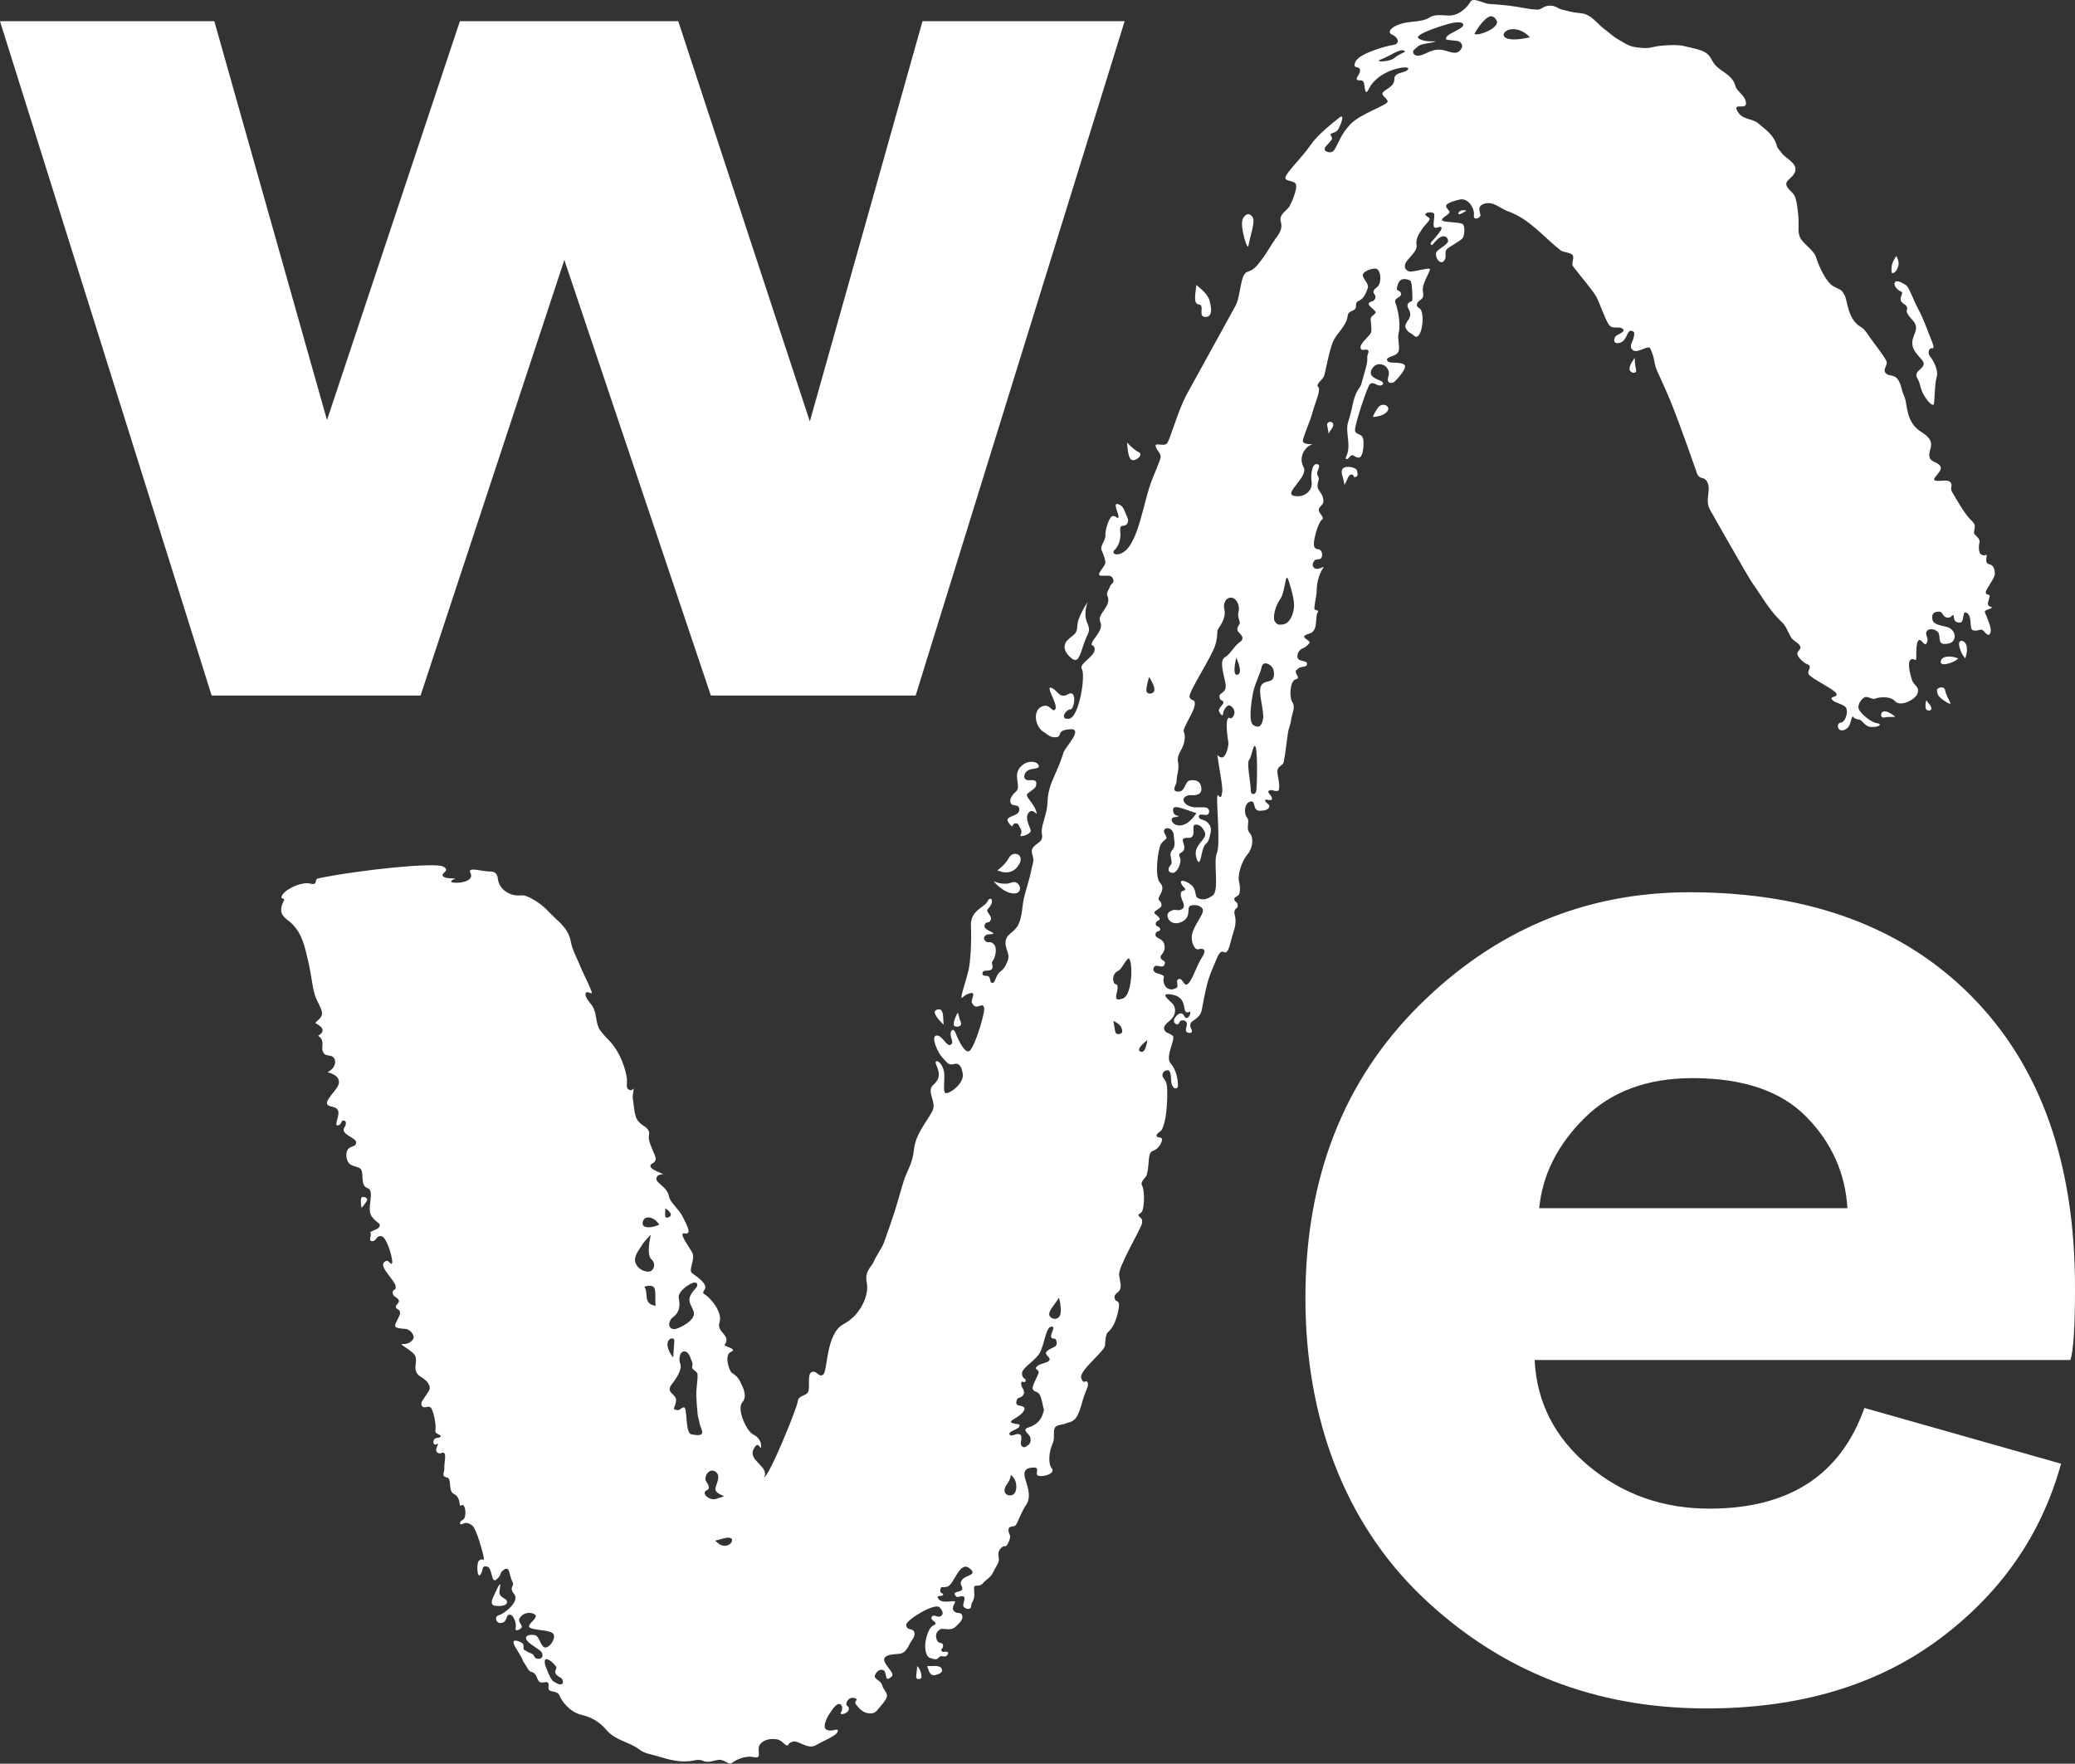
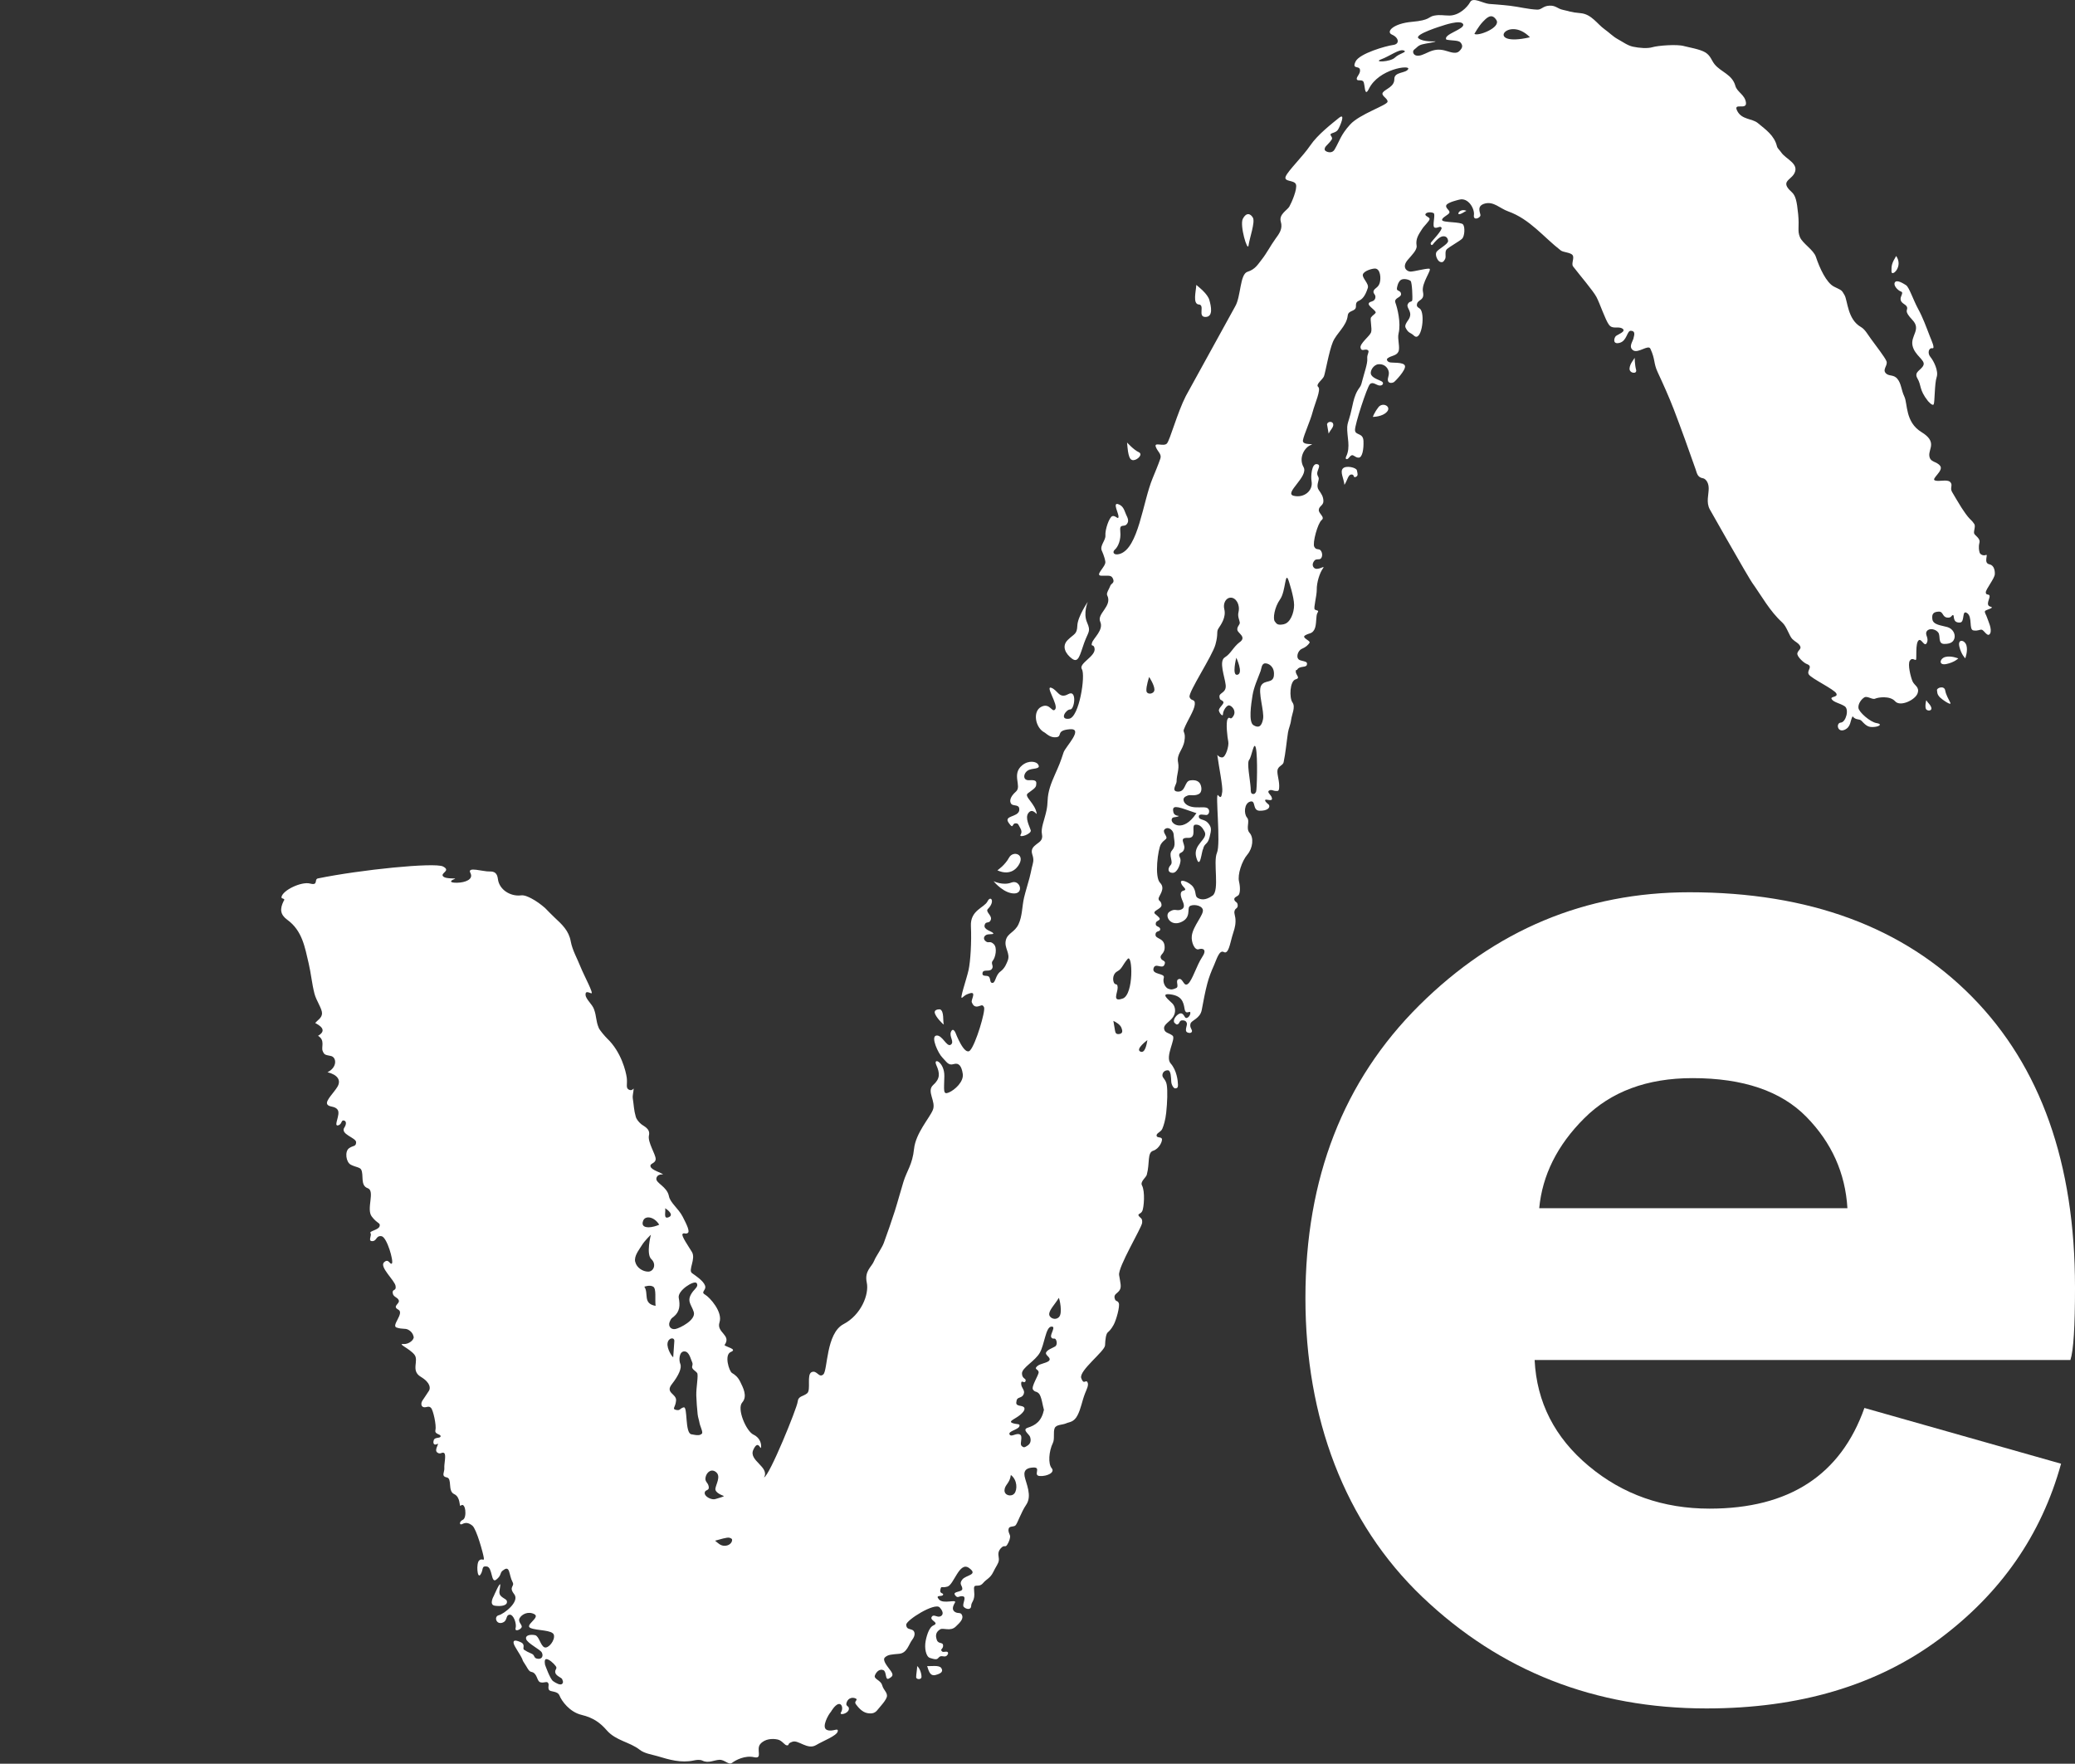
<svg xmlns="http://www.w3.org/2000/svg" id="Layer_2" data-name="Layer 2" viewBox="0 0 333.53 283.46">
  <rect x="0" y="0" width="333.53" height="283.46" fill="#333333" stroke="none" />
  <defs>
    <style>
      .cls-1 {
        fill: #fff;
      }
    </style>
  </defs>
  <g id="Artwork">
    <g>
-       <polygon class="cls-1" points="90.71 41.78 114.26 111.78 147.18 111.78 180.77 3.41 148.28 3.41 130.17 67.73 109.02 3.41 73.92 3.41 52.56 67.51 34.45 3.41 0 3.41 34.02 111.78 67.6 111.78 90.71 41.78" />
      <path class="cls-1" d="M333.53,206.87c0-19.91-5.52-35.47-16.55-46.67-11.04-11.2-26.17-16.8-45.42-16.8-16.76,0-31.23,6.06-43.43,18.17-12.2,12.12-18.3,27.8-18.3,47.04s6.27,36.09,18.79,48.04c12.53,11.94,27.75,17.92,45.67,17.92,14.94,0,27.38-3.7,37.34-11.08,9.95-7.38,16.5-16.8,19.66-28.25l-31.61-8.96c-3.82,10.79-12.12,16.18-24.89,16.18-7.46,0-13.94-2.27-19.41-6.84-5.47-4.56-8.38-10.25-8.71-17.05h86.12c.5-1.49.74-5.39.74-11.69ZM247.41,194.18c.5-5.31,2.9-10.13,7.22-14.44,4.31-4.31,10.12-6.47,17.42-6.47,8.13,0,14.23,2.07,18.3,6.22,4.07,4.15,6.26,9.04,6.6,14.69h-49.53Z" />
      <path class="cls-1" d="M208.47,107.69c.35-.74,1.47-.34,1.59-.84s-.15-.48-1.02-.72c-.87-.23-.48-1.54.19-1.84.67-.29.98-.58,1.25-.96.27-.37-1.37-.81-.69-1.22.68-.41,1.07-.19,1.48-.94s.19-2.24.51-2.7-.25-.3-.46-.54.34-2.15.33-3.14c-.02-1.19.48-2.73.99-3.43s-.9.53-1.47-.15c-.26-.32-.21-.71.1-1.1.3-.38.75-.08,1.03-.34.28-.27.3-.87,0-1.28-.3-.41-.74,0-1.05-.62-.31-.61.56-3.78,1.18-4.28s-.48-1-.45-1.64.76-.7.74-1.43c-.02-.73-.31-1.14-.75-1.77s0-1.43,0-1.81-.28-.43-.24-.95.71-1.32-.09-1.4c-.8-.08-.97,1.94-.82,2.77.26,1.53-1.24,2.72-2.88,2.32-1.64-.4,2.45-3.09,1.59-4.61-.86-1.52.21-3.19,1.14-3.54.93-.35-1.41.16-1.24-.78s1.18-3.07,1.57-4.58c.34-1.3,1.38-3.58.89-3.98-.49-.4.7-1.16.92-1.72s.82-4.06,1.43-5.51,2.21-2.55,2.39-4.25c.1-.93,1.34-.57,1.32-1.49-.04-1.44,1-.11,1.91-2.95.22-.69-.98-1.62-.79-2.18s1.45-.93,1.93-.93c.89,0,1.01,1.58.76,2.35-.25.76-.82.78-.97,1.25s.44.55.26,1.19c-.19.64-.96.42-1.05.85-.09.43,1.29,1.16,1.11,1.48-.12.21-.52.42-.73.73s.21,1.81,0,2.41c-.21.6-1.85,1.8-1.69,2.48.16.68.69.12,1.12.34.43.22-.12.66-.04,1.4s-.49,2.31-.78,3.46c-.1.41-.2.86-.45,1.18-1.09,1.42-1.08,3.14-1.68,5.01-.06.25-.28.77-.31,1.3-.08,1.6.6,3.24-.19,4.82-.03.06-.14.42.14.38.29-.04.39-.42.72-.6.33-.18.6.38,1.18.36.57-.02.82-1.33.76-2.69-.06-1.36-1.33-.84-1.36-1.74s1.93-6.89,2.39-7.37,1.05.17,1.54.21c.49.05.73-.34.46-.59s-1.43-.51-1.77-1.1c-.33-.59.35-1.66,1.14-1.73s1.4.37,1.62,1.04c.22.67-.21,1.14-.08,1.62.13.48.73.34.93.23.2-.11,1.98-1.96,1.8-2.63s-2.14-.43-2.53-.59c-.39-.17-.45-.47-.27-.62.61-.47,1.39-.38,1.73-1.04s-.18-2.05.04-2.95c.42-1.71-.2-4.12-.5-4.93-.3-.81.88-.8.9-1.38.01-.58-.62-.52-.66-.79-.04-.27.16-1.16.6-1.49.44-.33,1.38-.07,1.6.15.24.24.33,2.73.26,3.09-.06.36-.49.07-.74.69s1.01,1.24.06,2.55c-.24.33-.57.83-.39,1.18.48.95.75.71,1.34,1.27,1.15,1.09,1.81-3.03,1.1-4.17-.21-.35-.79-.33-.59-.98.21-.69,1.24-.48.94-1.9-.29-1.41,1.58-3.68,1-3.71-.64-.03-2.38.46-2.99.47-.61,0-1.47-.7-.44-1.9.59-.69,1.52-1.59,1.41-2.25-.19-1.17.36-1.85.85-2.64.38-.61,1.24-1.34,1.24-1.67,0-.33-.83-.45-.66-.79s.97-.34,1.31-.14-.3,2.16.16,2.32c.46.16.86-.34,1.1,0,.23.34-1.53,2.16-1.69,2.4-.16.24.1.58.31.29.21-.29.94-1.15,1.5-1.27.56-.12.9.2.94.72s-1.59,1.31-1.87,1.78.18,1.46.59,1.59c.41.14.56-.04.79-.44s-.11-1.19.27-1.58c.39-.39,2.11-1.33,2.49-1.72.38-.39.48-1.82.14-2.27-.35-.46-3.27-.28-3.37-.7-.1-.43,1.1-.85,1.18-1.23s-.72-.71-.5-1.18,2.07-.88,2.07-.88c1.45-.4,2.51,1.47,2.36,2.48-.14.99,1.09.44,1.05,0s-.67-1.49.73-1.86,2.42.8,3.72,1.26c3.51,1.25,5.69,4.14,8.46,6.28.41.32,1.6.31,1.91.77.31.45-.26,1.36.07,1.8,1.12,1.46,3.2,3.88,3.75,4.9.55,1.02,1.43,3.71,2.03,4.49s1.49.16,2.16.61-.77.94-1.06,1.19c-.28.25-.61,1.41.6,1.09,1.21-.32,1.17-1.98,1.81-1.94.64.04.64.44.41,1.25-.17.58-.81,1.37-.03,1.9s2.43-.99,2.76-.26c.82,1.78.47,2.28,1.17,3.77.91,1.96,1.8,3.93,2.58,5.95,1.22,3.19,2.38,6.41,3.51,9.64.23.66.29,1.31,1.21,1.46.3.05.88.53.9,1.57.02,1.04-.46,2.29.19,3.45.65,1.16,4.48,7.89,5.45,9.53.97,1.65,1.19,2,1.35,2.24,1.55,2.17,2.81,4.54,4.83,6.38.74.67,1.12,2.17,1.63,2.67s.87.54,1.21,1.06c.33.52-.28.69-.41,1.21-.12.52,1.05,1.57,1.5,1.73,1.13.41-.06,1.04.34,1.68.39.65,4.13,2.41,4.43,3.07.3.66-1.08.42-.74.92.34.51,1.3.63,2.07,1.12s.2,2.57-.61,2.63-.57,1.62.55,1.18c1.12-.45.93-1.52,1.34-2.19.52.68,1.08.34,1.45.74.82.89,1.17,1.04,2.03.97.86-.07,1.34-.47.36-.62s-2.82-1.74-2.9-2.43c-.08-.68.49-1.44.97-1.71.48-.26,1.28.43,1.73.21.45-.21,2.37-.51,3.2.43s3.23-.23,3.6-1.27c.37-1.03-.5-1.25-.8-1.93s-.82-2.75-.44-3.33.82,0,.98-.14c.17-.13-.14-2.68.45-3.14.45-.35.93,1.21,1.31.4s-.41-1.31,0-1.87c.41-.56,1.44-.31,1.83.23.4.54-.11,1.83.98,1.83s1.52-.4,1.64-1-.25-1.44-1.16-1.71c-.9-.27-2.28-.33-2.41-1.26-.13-.93.25-1.18,1.01-1.22.76-.04.57.83,1.34.95.77.12.74-.47.99-.39.24.07-.15,1.26,1.1,1.19.84-.05.24-2.12,1.14-1.52.92.6.24,2.67,1.03,2.79.78.12,1-.19,1.35-.11s.94,1.29,1.32.61-.33-2.06-.48-2.55-.44-.8-.34-1.05,1.7-.51.86-.73c-.84-.22-.02-1.36-.12-1.73-.1-.37-.57-.03-.61-.53-.04-.5,1.44-2.27,1.45-2.96,0,0,.12-1.37-.88-1.58s-.11-1.69-.55-1.5c-.44.19-.93-.1-1.01-.38-.08-.27-.22-.84-.03-1.59s-.81-1.15-.87-1.55c-.05-.41.28-1.12.03-1.47-.48-.69-.47-.5-1.01-1.15-.47-.57-.85-1.21-1.06-1.5-.64-1.06-1.09-1.77-1.5-2.5-.38-.65.2-1.11-.3-1.59s-1.8,0-2.45-.25c-.66-.24,1.44-1.54.85-2.33-.59-.79-1.63-.52-1.75-1.64-.12-1.13,1.3-2.23-1.25-3.79-2.64-1.61-2.22-4.55-2.75-5.69-.53-1.11-.48-2.07-1.12-2.86-.64-.79-1.4-.35-1.91-.96-.51-.61.41-1.24.14-1.9-.27-.66-1.64-2.4-2.52-3.62-.49-.66-.92-1.49-1.59-1.87-2.15-1.22-2.12-4.22-2.62-5.11s-.46-.75-1.69-1.37c-1.24-.62-2.32-2.99-2.92-4.79-.38-1.14-2.14-2.14-2.57-3.18-.43-1.04-.07-1.55-.28-3.68s-.42-2.99-1.03-3.54-.95-1.02-.87-1.44c.1-.54.92-.87,1.29-1.58.82-1.59-1.38-2.26-2.13-3.39-.22-.33-.59-.61-.67-.96-.42-1.75-1.83-2.7-3.07-3.73-.93-.77-2.57-.51-3.31-1.95-.74-1.44,1.55-.05,1.4-1.33-.15-1.27-1.42-1.69-1.7-2.69-.5-1.86-2.34-2.23-3.35-3.49-.48-.59-.61-1.34-1.47-1.89-.87-.54-2.83-.85-3.42-1.02-1.14-.34-4.23-.08-5.07.17-.84.25-2.13.14-3.17-.08-.85-.18-1.69-.81-2.45-1.22-.76-.42-1.38-1.07-2.1-1.58-1.16-.82-2.09-2.42-3.83-2.58-1.74-.15-1.91-.35-2.83-.53s-1.14-.72-2.19-.68c-1.05.04-1.27.67-1.98.64-1.46-.06-2.89-.45-4.35-.62-1.13-.14-3.39-.3-3.39-.3-.98-.1-2.58-1.14-3.03-.3-.45.84-1.79,2.17-3.34,2.17-1.03,0-1.42-.17-2.44.01-.98.18-.61.74-3.58,1-2.98.26-4.26,1.6-3.2,2.06,1.07.46,1.31,1.51.17,1.66-1.15.15-5.41,1.36-6.03,2.66s.54.63.7,1.27c.16.65-.6,1.18-.51,1.56.09.38.77,0,1.06.39.29.39.14,2.68.89,1.17,1.58-3.22,6.7-3.9,6.32-3.18-.38.72-2.25.4-2.23,1.61.02,1.22-1.35,1.56-1.81,2.11-.46.55.78.96.72,1.53-.06.57-4.49,1.98-6.02,3.67s-1.65,2.57-2.48,3.99c-.21.37-.6.58-1.16.4-.56-.19-.48-.46-.38-.71.11-.25.73-.74,1.06-1.26.25-.39-.35-.7-.15-.9.21-.22.86-.21,1.17-.71s1.31-2.84.13-1.87c-1.1.9-3.4,2.66-4.6,4.43-1.18,1.74-3.58,4.06-3.94,4.97s1.36.53,1.64,1.26c.28.73-.72,3.01-1.06,3.59-.34.58-1.71,1.24-1.37,2.41.35,1.17-.26,1.94-.87,2.78-.78,1.08-1.38,2.28-2.2,3.32-.59.74-1.04,1.58-2.28,1.96s-1.04,3.96-1.98,5.56c-2.72,4.95-5.32,9.68-7.93,14.4-1.4,2.75-2.55,7.1-3.05,7.64-.51.55-2.06-.28-1.79.51.27.79,1,1.17.74,1.92-.37,1.06-.81,2.11-1.24,3.15-1.6,3.85-2.27,11.27-5.3,12.17-.97.28-1.24-.3-.76-.71s1.01-1.55.86-2.91c-.15-1.35.59-.64,1.02-1.14.44-.49.19-1-.09-1.58-.27-.58-.39-1.39-1.29-1.67s.12,1.53.08,2.05c-.05.52-.48-.27-.99-.12s-1.2,2.22-1.12,3.1c.07.77-.91,1.62-.6,2.41,0,0,.5,1.06.59,1.84s-1.81,2.21-.62,2.23c1.19.02,1.58-.15,1.86.51.28.67-.3.74-.42,1.06-.19.53-.7,1.22-.53,1.56.9,1.75-1.71,2.96-1.11,4.27.59,1.32-1.12,2.64-1.33,3.39-.2.73.25.1.41.85.29,1.32-2.64,2.43-2.03,3.39.61.97-.43,7.74-2.06,7.95-1.63.21-.49-1.52.19-1.49.68.03,1.13-3.28-.33-2.46-1.46.82-1.66-.63-2.71-1.02-1.05-.39,1.14,2.73.63,3.44-.51.71-.83-1.12-2.26-.38-1.43.73-.95,3.39.55,4.13.24.12.87.89,1.9.75,1.01-.14-.16-1.1,2.15-1.28s-.71,2.83-1,3.71c-.58,1.76-.66,1.91-1.4,3.59-.6,1.35-1.12,2.67-1.17,4.15-.02.54-.07,1.07-.18,1.59-.34,1.61-.94,2.84-.73,3.84.22,1-.51,1.29-.89,1.61s-.98.72-.66,1.65c.33.94.09,1.39-.08,2.11-.13.56-.22,1.12-.38,1.67-.28,1.06-.62,2.1-.87,3.15-.33,1.43-.27,2.97-.89,4.27-.61,1.31-1.74,1.41-2.03,2.54-.33,1.29.79,2.12.28,3.35-.16.36-.4,1.15-1.16,1.71-.79.57-.77,1.79-1.25,1.83-.48.04-.3-.62-.57-.97-.28-.35-1.11.06-1.06-.58.06-.74,1.05-.17,1.48-.66.43-.49-.23-.9.18-1.37.41-.47.77-2.07.15-2.66-.62-.59-.78-.1-1.23-.41-.45-.31-.44-.76-.04-1.03.4-.27,1.43-.03,1.16-.34s-1.53-.53-1.36-1.26.76-.16,1-.87-.93-1.27-.47-1.74c1.22-1.21.45-2.26-.06-1.22-.52,1.04-2.79,1.41-2.67,3.97s-.07,5.68-.38,7.08c-.32,1.46-1.52,4.84-1.02,4.43s.55-.47,1.1-.66c1.32-.47.28.99.44,1.4.15.35.36.76.91.68s.79-.45,1.06.12c.27.57-1.33,5.95-2.24,6.93-.91.98-2.34-2.81-2.34-2.81,0,0-.39-.96-.73-.18s.61,1.63-.04,2.08-1.36-1.62-2.32-1.47.31,2.88.97,3.53c.65.64.94,1.33,1.8,1.06s1.29.31,1.48,1.56c.19,1.25-1.27,2.59-2.24,3-.97.41-.76-.33-.72-2.62s-1.87-3.1-1.29-1.79.64,2.18-.5,3.2.51,2.65-.06,4.02c-.54,1.31-2.75,3.72-3.02,6.25-.26,2.53-1.16,3.52-1.7,5.28-.48,1.56-.9,3.15-1.39,4.7-.55,1.72-1.15,3.43-1.77,5.13-.17.47-.46.9-.7,1.34-.28.52-.65,1.01-.86,1.55-.38.98-1.58,1.59-1.18,3.49.4,1.9-.91,5.2-3.74,6.68-2.82,1.48-2.53,7.41-3.24,8.07-.71.66-1.03-.74-1.88-.36s-.07,2.85-.72,3.4-1.43.39-1.53,1.37c-.1.99-4.51,11.86-5.4,12.15.93-1.7-2.52-2.68-1.73-4.43.8-1.75,1.15.06,1.24-.37.08-.43-.04-1.52-1.21-2.07-1.17-.55-2.71-4.16-1.81-5.17s.11-2.44-.3-3.29c-.4-.83-.88-1.18-1.34-1.45s-1.3-2.92-.19-3.38c1.11-.46-.72-.78-1.02-1.1,1.2-1.64-1.35-1.99-.8-3.66.55-1.67-1.56-4.02-2.33-4.46-.77-.44.28-.7,0-1.46s-1.42-1.51-2.09-1.99.66-2.29-.02-3.41c-.51-.85-1.75-2.61-1.5-2.88.25-.27.42.08.82-.15.4-.23-.11-1.29-.8-2.63s-2-2.22-2.21-3.3c-.31-1.57-2.14-2.08-2.02-2.85.13-.77,1.01-.62,1.08-.64-.31-.3-1.82-.68-2.01-1.25-.19-.57.8-.47.82-1.22.02-.75-1.33-2.72-1.08-3.81s-.86-1.47-1.25-1.81c-.37-.31-.75-.75-.87-1.19-.31-1.06-.31-1.86-.48-2.95-.07-.48.14-1.09.14-1.58-.04.03-.32.45-.81.16-.49-.28-.17-.87-.3-1.9-.13-.96-.86-4.13-3.17-6.32-.29-.28-1.17-1.29-1.33-1.68-.5-1.2-.32-1.8-.77-3.02-.29-.8-1.3-1.58-1.35-2.27-.05-.69.43-.43.91-.27.48.15-1.14-2.82-1.71-4.23-.54-1.37-1.32-2.69-1.58-4.11-.31-1.74-1.43-2.75-2.59-3.83-.53-.49-1.02-1.02-1.54-1.54-.66-.57-1.38-1.11-2.18-1.53-.52-.27-1.15-.57-1.69-.5-1.7.21-3.51-.92-3.71-2.63-.11-.92-.53-1.24-1.34-1.21-1.04.04-3.66-.84-3.09.22.57,1.06-.85,1.57-2.14,1.59-1.28.02-1.12-.33-.44-.58.68-.25-1.35.08-1.81-.46s1.33-.88,0-1.57c-1.33-.69-13.24.51-20.13,1.92-.62.17.13,1.18-1.25.82s-4.43,1.08-4.59,2.19c-.05.33.74.14.35.62-.62,1.26-.58,2.16.58,3.01,2.43,1.76,2.83,4.43,3.44,7,.38,1.6.52,3.27.93,4.86.28,1.13,1.24,2.43,1.22,3.19-.02.76-.77,1.1-1.09,1.55.62.33,2.05,1.12.45,2.05,1.18.72.48,1.8.74,2.43s.37.62,1.31.81c.95.19,1.07,1.84-.53,2.61,1.65.42,2.2,1.3,1.61,2.32-.54.93-1.92,2.21-1.67,2.79s1.29.24,1.72.98-.71,2.58,0,2.46c.71-.12.49-.94,1.01-.78s.21.88.08,1.06c-.85,1.14,1.87,1.68,1.85,2.43s-.45.46-1.15.97c-.7.51-.49,2.24.3,2.64.79.4,1.45.4,1.66.78.46.85-.19,2.56,1.05,2.99s-.27,3.34.65,4.55c.92,1.21,1.44.98,1.26,1.58-.18.6-1.73.76-1.46,1.1.27.33-.48,1.3.29,1.28s.55-.9,1.46-.8c.9.1,2.01,4.09,1.69,4.39-.32.29-.51-.92-1.27-.18-.76.74,1.7,2.88,1.86,3.78.16.9-.55.44-.46,1.14s.78.64.98,1.19-1.12.93-.08,1.49c1.04.56-1.2,2.58-.27,2.88.96.31,1.34.08,1.85.34.54.28.79.71.89,1.14.1.44-.72,1.24-1.68,1.17-.96-.07,1,.72,1.79,1.69.79.97-.63,2.57,1.03,3.57,1.66,1,1.53,1.9,1.33,2.23-.19.33-.8,1.18-1.07,1.61-.27.43-.21.97.23,1.05s.77-.28,1.15.1c.38.38.9,2.88.72,3.58-.18.7.87.62.83.99-.03.38-.91.1-1.09.6-.18.51.01.92.53.65.51-.27-.53.89,0,1.34.53.45.84-.18,1.16.14s-.06,1.79,0,2.39-.56,1.31.38,1.49c.94.17.11,2.18,1.19,2.68,1.08.49.81,2.09,1.04,1.88.82-.75,1.06,1.92.39,2.24-.67.32-.59.94-.12.7s.96-.29,1.63.26,1.73,4.44,1.83,5.14-.24,0-.74.45c-.5.44-.32,3.06.21,2.27s.09-1.43,1.02-1.3c.94.13.65,2.8,1.52,2.11.87-.69.54-1.05,1.01-1.43s.83-.51,1.03.06.25,1.14.58,1.77c.39.72-.69.73.26,1.94.95,1.2-1.67,3.19-2.47,3.38-.81.19-.45,1.5.51,1.22s.52-1.19,1.19-1.3,1.19,1.48,1,2.13c-.19.65.73.32.95-.08s-.66-.85-.31-1.49,1.39-1.17,2.38-.64-1.66,1.78-.62,2.22c1.04.44,3.54.28,3.75,1.11.22.86-.89,2.25-1.52,1.99-.63-.26-.86-1.81-1.5-1.95s-1.62-.05-1.44.62,2.22,1.65,2.51,2.15c.28.51.08,1.12-.65,1.02-.73-.09-.39-.58-.99-.82-.6-.25-.83-.39-1.19-.62-.36-.23.32-.84-.59-1.24s-1.21-.28-1.09.23c.12.51.99,1.65,1.37,2.48.08.28.22.53.39.76.34.46.63,1.24,1.04,1.31,1.03.17.88,1.48,1.46,1.67s1.08-.23,1.28.13c.2.36-.08.59.11,1.05.19.46,1.38.13,1.72.98.34.85,1.61,2.63,3.54,3.09s3.05,1.33,4.04,2.47c1.48,1.7,3.68,1.86,5.31,3.14.75.59,1.87.74,2.84,1.02,1.9.57,3.79,1.13,5.82.7.46-.1,1.02-.17,1.41.02.98.48,1.85-.09,2.73-.13s1.49.91,2.05.48c.56-.43,2.06-1.23,3.52-.9,1.47.33.27-1.26,1.01-2.12s1.97-.9,2.79-.72c.76.16,1.12.98,1.54.94.42-.04-.11-.27.85-.59.96-.32,2.41,1.37,3.79.54,1.09-.66,3.31-1.48,3.47-2.19.16-.71-.84.15-1.75-.25-.92-.41.27-2.5.66-2.91,0,0,.63-1.12,1.22-1.24.59-.12.76.78.4,1.33-.36.55,1.08.25,1.25-.44.16-.68-.61-.41-.34-1.17s1.01-.85,1.48-.6c.41.22-.37.42,0,.91s1,1.28,1.87,1.43,1.28-.1,1.62-.54,1.51-1.63,1.51-2.25-.54-.88-.78-1.71c-.24-.83-1.39-.96-1.16-1.57s.79-1.09,1.36-.84c.56.25.25,1.7.88,1.35s.77-.56.32-1.21c-.44-.63-1.45-1.72-.95-2.19.51-.47,1.04-.46,2.3-.58,1.26-.12,1.51-1.5,2.09-2.26.58-.76.42-1.39,0-1.58-.42-.19-.93-.09-.97-.82-.04-.73,4.6-3.64,5.38-2.79s.48,1.35,0,1.47-1.05-.47-1.31.1,1.35.87.28,1.33c-.54.23-.98,1.24-1.22,2.46-.24,1.22.07,2.56.67,2.75,1.2.39,1.17.19,1.51-.14s.88.1,1.21-.22.27-.67-.13-.64c-.4.03-.56.11-.73-.16s.3-.29.27-.86-.76-.15-1.01-.87-.16-1.27.54-1.7c.48-.3,1.67.4,2.52-.46.36-.37,1.22-1.05,1.03-1.71-.19-.67-.62-.3-1.13-.6-.51-.29-.48-.8-.06-1.49s-1.84.28-2.55-.54c-.7-.82.49-.38.65-.74.16-.35-.61-.12-.43-.84s.1-.19,1.14-.49c1.04-.29,1.92-4.12,3.47-2.99,1.55,1.13-.48,1.1-1.08,1.85-.6.75.01.95,0,1.51-.01.56-1.63.36-1.17,1s.58.07,1.26.19-.21,1.33.14,1.7c.35.38,1.16.56,1.19-.15.02-.72.66-.79.48-2.37-.18-1.59.63-.33,1.46-1.33.5-.6,1.14-.77,1.6-1.73s.86-1.37.91-1.93c.05-.56-.34-1.16.28-1.87s.72-.08,1.05-.59.55-1.16.46-1.5-.32-.57-.22-1.07.79-.27,1.1-.55c.31-.28.9-2.12,1.73-3.33.99-1.45-.04-3.45-.26-4.56-.21-1.12.54-1.39,1.46-1.42,1.25-.03-.17,1.3.99,1.37,1.16.07,2.49-.57,1.9-1.26-.59-.7-.47-2.69.2-4.07.31-.63.02-1.74.28-2.36s1.27-.5,1.88-.79c.45-.21,1.21-.14,1.79-1.27s.69-2.18,1.22-3.55c.22-.57.66-1.35.37-1.8s-.58.54-.99-.64c-.41-1.18,3.8-4.32,3.83-5.26.03-.95.16-1.83.42-2.07s.54-.47.96-1.23c.42-.76,1.03-2.97.83-3.48s-.51-.15-.67-.8.44-.74.79-1.27.14-1.15-.07-2.44c-.21-1.29,3.63-7.61,3.7-8.4s-.26-.72-.53-1.1.31-.27.56-.81c.25-.53.48-3.13-.06-4.12-.32-.6.69-1.28.78-1.71.51-1.86.04-3.54,1.03-3.85s1.56-1.64,1.38-1.95c-.18-.31-.82-.08-.84-.49-.02-.41.69-.55.92-1.08.23-.53.5-1.4.63-2.59.18-1.67.24-3.54.09-4.46-.15-.92-.7-1.09-.7-1.54s.32-.82.87-.82c.51,0,.52,1.23.55,1.81.03.58.42,1.15.66,1.1s.43-.02.42-.61c-.01-.59-.19-2.29-1.17-3.39-.98-1.1.89-3.99.31-4.47-.58-.48-1.29-.41-1.37-1.13-.08-.72.95-1.1,1.46-1.9.51-.79.32-1.69-.13-2.15-.45-.47-2.11-1.7-.31-1.46,1.8.24,2.09,1.18,2.27,2.32.19,1.14.9.14.93.65.02.51-.6,1.07-.84.72-.24-.35-.45-.85-1.01-.54-.56.31-1.03,1.11-.68,1.44.35.33.36.28.57.18s.21-.57.61-.59c.4-.02.65.07.78.43s-.45,1.27.1,1.51c.54.23.8-.06.72-.33s-.38-.56-.22-1.1,1.54-.79,1.8-2.18c.26-1.39.55-2.97.9-4.27.26-.99.64-1.96,1.06-2.89.41-.91.85-2.56,1.59-2.15.74.42,1.01-1.4,1.32-2.45.32-1.09.54-1.56.56-2.48.02-.92-.29-1.21-.15-1.7s.53-.33.5-.9c-.02-.57-.43-.45-.54-.88-.11-.43.56-.52.73-.82.17-.3.27-1.03.02-2.12-.25-1.09.44-3.25,1.34-4.31.9-1.06,1.05-2.72.37-3.48s.11-1.86-.42-2.47-.47-2.3.51-2.57c.98-.27.29,1.44,1.51,1.47,1.32.03,1.79-.55,1.47-.99,0,0-.77-.57-.54-.77.15-.13,1.24.36,1.04-.3-.09-.5-.83-.89-.47-1.16s.71.04,1.08.04.58.15.57-.86-.46-2.13-.22-2.67c.24-.54.83-.62.93-1.08.33-1.57.46-3.18.7-4.76.1-.7.4-1.2.51-2.07.11-.88.74-2.06.21-2.79-.53-.73-.44-3.45.52-3.71.96-.26-.27-.79.08-1.53ZM245.92,5.99c-7.41,1.71-3.56-3.66,0,0h0ZM238.3,3.55c.6-.61,1.43-1.57,2.22-.34.79,1.23-3,2.68-3.53,2.23,0,0,.72-1.28,1.32-1.89ZM227.35,7.94c.4-.28.54-.62,1.26-.81.66-.18,2.12-.34,2.13-.49,0,0-2,.14-2.74-.49s3.86-2.02,3.86-2.02c0,0,2.98-1.05,3.32-.24s-3.31,1.62-2.69,2.48h0c.93.19,1.97.07,2.29.48.32.41.4.78-.22,1.37-.61.59-1.68.03-2.46-.14-.9-.2-1.6-.1-2.47.29-.85.38-1.34.65-1.91.57s-.77-.72-.37-1ZM224.21,9.26c-.76.73-3.57.78-2.22.28,1.35-.49,2.92-1.7,3.63-1.43s-.65.42-1.41,1.15ZM90.36,270.62c-.28.27-.97-.09-1.46-.44-.49-.35-1.28-2.6-1.28-2.6,0,0-.22-.91.18-.94.41-.03,1.22.69,1.53,1.13s-.16.47-.08,1.02,1.05.85,1.11,1.07c.06.22.27.48,0,.76ZM102.1,202.8c-.21-.93.58-1.87,1.05-2.64.47-.78,1.47-1.72,1.47-1.72,0,0-.8,3.11.07,3.92.87.81.38,2.01-.5,2.01s-1.87-.64-2.08-1.57ZM103.58,206.79s.89-.34,1.42,0,.25,1.99.38,3.08c-2.12-.36-1.06-2-1.81-3.08ZM104.21,197.24c-.66,0-1.16-.29-.81-1.1s1.76-.62,2.56.69c-.42.19-1.1.41-1.75.42ZM108.28,211.62c1.01-.82,1.05-1.86.82-3.03-.23-1.19,2.46-2.87,2.86-2.39.4.48-.28.97-.55,1.32-1.19,1.54-.31,2.04.1,3.32.41,1.29-2.22,2.61-2.94,2.75s-1.19-.44-.95-1.1c.24-.65.42-.67.66-.87ZM106.92,194.18c.35.21,1.47,1.06.57,1.44s-.46-.8-.57-1.44ZM107.3,215.86c.14-.9,1.12-.99,1.09-.34l-.18,2.6c-.15,0-1.05-1.36-.91-2.26ZM112.85,230.38c-.33.33-.68.34-1.73.13s-.56-4.49-1.22-4.33c-.67.17-.54.58-1.24.41s-.09-.37.01-1.49c.1-1.12-1.8-1.21-.68-2.64s1.63-2.62,1.36-3.26-.17-2.01.64-2.01,1.01,1.22,1.25,1.7c.23.48-.11.67.05.99s.51.45.76.77c.25.32-.17,2.36-.13,3.64.03,1.01.12,2.02.22,3.03.05.46.22.9.3,1.37.07.46.6,1.49.39,1.7ZM113.27,239.95c.01-.61.78-.29.65-1.03s-.68-.73-.5-1.54c.18-.81.97-1.42,1.72-.75s-.06,1.92-.15,2.62c-.08.71,1.26,1.12,1.39,1.19-.26.18-.83.29-1.39.48-.56.19-1.73-.35-1.72-.97ZM117.65,247.69c-.12.36-.5.73-1.18.74-.67.01-1.08-.46-1.53-.82.82-.23,1.93-.56,2.27-.48.33.08.56.19.43.55ZM163.06,240.01c-.48.6-1.64.35-1.6-.52.04-.87.87-1.12,1.02-2.44,1.06.79,1.06,2.36.58,2.96ZM169.57,216.41c-.43.26-1.2.5-1.42.94s.8.8.53,1.26c-.27.46-1.47.48-1.99.98s.19.43.26.92c.06.43-1.26,2.36-.9,2.83.37.47.43.17.9.58.47.42.66,2.08.85,2.67-.39,1.82-1.32,2.45-2.61,2.87-.94.3.2,1.02.36,1.42s.22,1.03-.33,1.41c-.55.38-.7.4-1.03.06-.33-.35.31-1.55-.28-1.82-.59-.27-1.38.51-1.64,0-.26-.51,1.34-.75,1.57-1.27.22-.53-.44-.28-1.14-.57-.69-.29.53-.65,1.34-1.35.81-.69.87-1.25.07-1.38-.8-.13-.83-.31-.7-.9s.85-.31,1.13-.99-.4-.97-.4-1.7c0-.73.52.08.7-.4s-.56-.31-.57-1.24c0-.93,2.11-1.98,2.87-3.33s.94-4.08,1.82-4.19c.88-.11-.18,1.19,0,1.66.18.46.54.1.73.38.19.27.3.92-.13,1.18ZM170.21,211.68c-.64.62-1.65.09-1.56-.57.08-.67.94-1.52,1.54-2.52.1.07.66,2.47.02,3.09ZM189.38,131.2c.44-.19-.59.13-.78-.7s.24-.85.81-.75,1.79.58,2.91.94c-.02.03-.05.05-.07.08-2.05,3.05-4.03,1.68-3.92.95.08-.52.57-.3,1.06-.52ZM179.92,166.18c-.54.09-.63-.21-.69-.52l-.27-1.59c.46.22,1.09.59,1.3,1.12s.2.9-.34.99ZM180.47,160.47c-1.8.67-.79-.96-.82-1.77-.04-.81-.37-.26-.61-.79-.24-.54-.13-1.46.58-1.82.72-.37.83-1.04,1.63-1.97s1.02,5.69-.78,6.36ZM183.27,168.99c-.78-.41,1.16-1.83,1.16-1.83-.12.69-.38,2.23-1.16,1.83ZM184.27,111.01c-.06-.71.44-2.21.44-2.21,0,0,.85,1.28.85,2.03s-1.23.89-1.29.19ZM198.92,108.44c-.97.25-.2-2.73-.2-2.73,0,0,1.17,2.48.2,2.73ZM199.28,103.19c-1.09.83-1.41,1.85-2.41,2.46-1,.61,0,3.14.14,4.42.15,1.32-1.06,1.23-1,1.89.06.66.27.43.59.78.32.35-.81,1.02-.67,1.51.14.49.66,1,.65.5,0-.5.58-1.46,1.01-1.38.43.08,1.18.86.66,1.71s-.59-.1-.92.46c-.33.56-.04,3.01.1,3.65s-.4,2.53-.98,2.54-.8-.52-.78-.37c.26,1.95.91,5.07.79,5.89s-.2,1.13-.68.54.48,7.8-.17,9.27c-.65,1.47.46,6.05-.71,6.88-1.17.83-1.91.64-2.39.37-.48-.27-.19-.97-.72-1.75-.53-.77-2.37-1.53-1.9-.53.16.48,1.06.96.37,1.1-.69.15-.52.88-.15,1.73s.17,1.22-.45,1.38c-.62.16-.82-.27-1.68.29-.86.56.08,2.4,1.81,1.69s1-2.16,1.41-2.55c.41-.39,1.94-.25,2.14.53.2.78-1.57,2.6-1.77,4.19-.13,1.05.47,2.38,1.1,2.17.63-.21,1.42-.01.55,1.28s-1.58,3.76-2.28,4.29c-.69.53-.79-.99-1.46-.78s.13,1.21-.43,1.45-.78.29-1.26.11c-.48-.18-.95-1.03-.72-1.78.22-.75-1.93-.45-1.66-1.48.27-1.03,1.39.19,1.75-.59.36-.78-.42-.52-.59-1.12s.75-.62.62-1.93-1.46-1.07-1.46-1.79.76-.4.76-.87-.72-.38-.72-.82.2-.43.53-.66c.33-.23-.1-.54-.61-.97-.63-.53,1.09-.78,1.01-1.49-.08-.73-.47-.51-.47-.98s1.19-1.59.24-2.55-.33-5.47.13-6.2c.46-.73.89-.72.9-1.06.01-.34-.79-1.04-.19-1.42.6-.38,1.31.32,1.34.9.06,1.02.42,1.8-.25,2.55-.67.75.27,1.83-.23,2.37s-.5,1.25.32,1.26c.74,0,1.2-1.3,1.26-1.88s-.28-.7-.2-1.08c.09-.38.67-.2.81-.98.15-.78-.96-1.75.6-1.68s.41-2.03,1.15-2.12c.74-.09,1.16.44,1.51,1.1.66,1.27-1.95,2.02-1.33,4.16.62,2.15.86-1.06,1.09-1.33.21-1.01.72-.66,1.04-1.91s.34-1.59-.23-2.28c-.58-.69-1.45-.44-1.49-1.02-.04-.56.8-.28,1.2-.28s.62-.62.31-1-1.22-.17-2.15-.24c-.93-.07-1.6-.46-1.78-.98-.18-.52.19-.74.63-.91s1.04.12,1.74-.22.46-1.35.23-1.71c-.23-.35-.66-.63-1.58-.5-.92.13-.68,1.8-1.91,1.8s-.28-1.14-.27-1.59c0-1.1.46-2,.25-3.07-.29-1.39.76-1.99,1.01-3.46s-.3-1.36-.07-1.92c.53-1.38,1.66-2.98,1.74-3.97.08-.99-.61-.44-.84-1.2-.23-.76,3.67-6.6,4.16-8.43.5-1.82.1-1.98.49-2.59.39-.6,1.26-1.78.93-3.1-.22-.86.21-1.82,1.03-1.84.82-.02,1.55,1.08,1.25,2.35-.17.69.17,1.27.21,1.64.04.38-.48.65-.39,1.2.09.55,1.5,1.1.42,1.94ZM201.9,127.23c-.14.3-.28.43-.59.36s-.26-.63-.28-.95c-.1-1.43-.65-4.05-.24-4.53s.77-3.22,1.08-1.87.17,6.7.03,7ZM204.77,108.55c-.15,1.36-1.47.64-2.05,1.62-.58.99.53,4.15.3,5.39s-.75,1.48-1.55.98c-.8-.5-.38-3.32-.14-4.8.22-1.34.82-2.62,1.3-3.91.14-.37.14-1.21.74-1.22s1.54.58,1.39,1.94ZM206.38,100.32c-1.01.21-1.17-.03-1.48-.46s-.07-2.23.86-3.54c.93-1.31.78-4.74,1.38-2.97,0,0,.87,2.6.87,3.88s-.62,2.87-1.63,3.08Z" />
      <path class="cls-1" d="M304.59,45.37c-.33.44.42,1.29.96,1.48.54.19-.18.76-.04,1.37s.95.7,1.04,1.21c.09.51-.56.5.87,2.02,1.43,1.52-.37,2.51,0,4.12.37,1.61,2.09,2.29,1.75,3.12-.34.83-1.61,1.04-.96,2.14s.25,1.81,1.67,3.6c0,0,.76.91.94.54.18-.37.13-3.34.47-4.34.34-1-.46-2.61-1-3.26-.54-.64-.24-1.51.3-1.4.53.11-.17-1.34-.39-1.92-.58-1.5-1.13-3.03-1.9-4.43-.77-1.42-1.43-3.46-1.92-3.78-.49-.31-1.46-.92-1.79-.48Z" />
      <path class="cls-1" d="M165.75,123.62c1.19-.16,1.4-.28,1.12-.76-.29-.48-1.51-.72-2.55.12-1.79,1.45-.03,3.37-1.01,4.23s-1.09,1.59-.75,2c.34.41,1.44-.06,1.26,1.09h0c-.27,1.06-2.51.75-1.7,1.92s.53.14,1.06.11c.53-.03.47.16.84.8.37.64,0,1.05,0,1.05-.21.55,1.82-.16,1.66-.74-.16-.58-.99-2-.37-2.79s1.21.16,1.34.16c-.25-1.73-2.12-2.79-1.44-3.31s1.31-.87,1.34-1.31c.03-.44.22-.9-1.1-.8-1.32.1-.9-1.6.29-1.75Z" />
      <path class="cls-1" d="M192.7,48.93c1.03.09-.24,2.01,1.06,2.01s.9-1.76.63-2.72c-.27-.97-1.63-2.03-2.1-2.43-.04,1.01-.62,3.06.41,3.15Z" />
      <path class="cls-1" d="M81.48,257.54c.08-.5-.37-.51-.91-.98-.54-.47-.19-1.11-.16-1.82.02-.71-1.04,1.75-1.04,1.75,0,0-.83,1.43.17,1.57,1,.14,1.87-.02,1.95-.52Z" />
      <path class="cls-1" d="M200.69,39.43c.16-1.17,1.09-3.73.7-4.44-.4-.71-1.08-.87-1.62.17-.54,1.04.77,5.44.92,4.27Z" />
      <path class="cls-1" d="M215.84,75.3c-.48.57.16,1.59.26,2.62.51-.77.58-1.64,1.12-1.66.54-.03.23.58.7.39s.26-.63.18-1.07c-.09-.44-1.78-.84-2.26-.27Z" />
      <path class="cls-1" d="M311.35,110.93c.05.41.02.63.37,1.04.35.41,2.06,1.58,1.76.95-.3-.63-.67-1.19-.82-1.98-.15-.8-1.37-.42-1.32,0Z" />
      <path class="cls-1" d="M221.55,65.47c-.69.9-.88,1.53-.88,1.53,0,0,1.58,0,2.29-.85.71-.84-.72-1.58-1.41-.69Z" />
      <path class="cls-1" d="M182.22,73.95c.61-.03,1.58-.94.8-1.29s-1.86-1.54-1.86-1.54c0,0,.12,1.5.24,1.88s.21.99.82.96Z" />
      <path class="cls-1" d="M149.03,267.76c.19.49.35,1.69,1.33,1.44s1.28-.6.94-1.12-1.69-.26-2.27-.32Z" />
      <path class="cls-1" d="M304.78,41.14c-.68,1.15-.77,1.51-.75,2.49.02.94,1.96-.79.75-2.49Z" />
-       <path class="cls-1" d="M303,114.32c-.54-.01-.65.34-.63.65.02.15.14.44.56.33.49-.13,1.2-.05,1.7-.09,0-.1-1.09-.87-1.63-.88Z" />
      <path class="cls-1" d="M147.41,267.75c.05.32-.17,1.44-.15,1.81.02.37.79.4.85.02.06-.37-.19-1.46-.71-1.83Z" />
-       <path class="cls-1" d="M153.49,164.95c.59.19,1.18-.13.95-.65-.23-.52-.35-1.22-.48-1.54-.11.02-1.06,2-.47,2.18Z" />
      <path class="cls-1" d="M213.3,68.17s.16.91.26,1.52c.31-.65.82-1.02.74-1.52s-.87-.48-1,0Z" />
      <path class="cls-1" d="M150.25,162.78c.13.64,1.34,1.9,1.46,1.86-.19-.49.09-2.11-.6-2.42,0,0-.98-.08-.86.57Z" />
      <path class="cls-1" d="M309.65,114.04c.3.29.99.17.76-.39-.23-.56-.54-.66-.77-1.11-.07.04-.29,1.21,0,1.5Z" />
-       <path class="cls-1" d="M58.25,192.38c-.48.04-.13,1.75-.13,1.75,0,0,.82-.96.89-1.26s-.28-.53-.76-.49Z" />
      <path class="cls-1" d="M234.52,34.42c.34.02.77-.34,1.19-.54-1.03-.42-1.53.52-1.19.54Z" />
      <path class="cls-1" d="M261.93,59.22c-.06.79,1.26.97,1.05.2-.21-.77-.23-1.92-.23-1.92-.14.32-.76.92-.82,1.71Z" />
      <path class="cls-1" d="M314.94,103.91c.31,1.3.95,1.89.95,1.89,0,0,.45-1.16.19-2.07-.26-.9-1.44-1.13-1.14.18Z" />
      <path class="cls-1" d="M312.7,105.58c-.91.23-1.17,1.41.15,1.14,1.31-.27,1.92-.9,1.92-.9,0,0-1.15-.48-2.06-.24Z" />
      <path class="cls-1" d="M173.17,100.53c-.06,1.44-.47,1.28-1.53,2.31-1.06,1.03-.34,2.28.69,3.03s1.25-.62,1.93-2.53c.69-1.9,1.12-1.81.47-3.31-.66-1.5.12-3.31.12-3.31,0,0-1.62,2.37-1.68,3.81Z" />
      <path class="cls-1" d="M162.57,141.84c-1.37.53-2.87-.22-2.87-.22.19.25,1.75,2,3.34,1.97,1.59-.03.9-2.28-.47-1.75Z" />
      <path class="cls-1" d="M162.19,137.84c-.66,1.22-1.87,2.03-1.87,2.03,0,0,2.06,1.12,3.34-.72,1.28-1.84-.81-2.53-1.47-1.31Z" />
    </g>
  </g>
</svg>